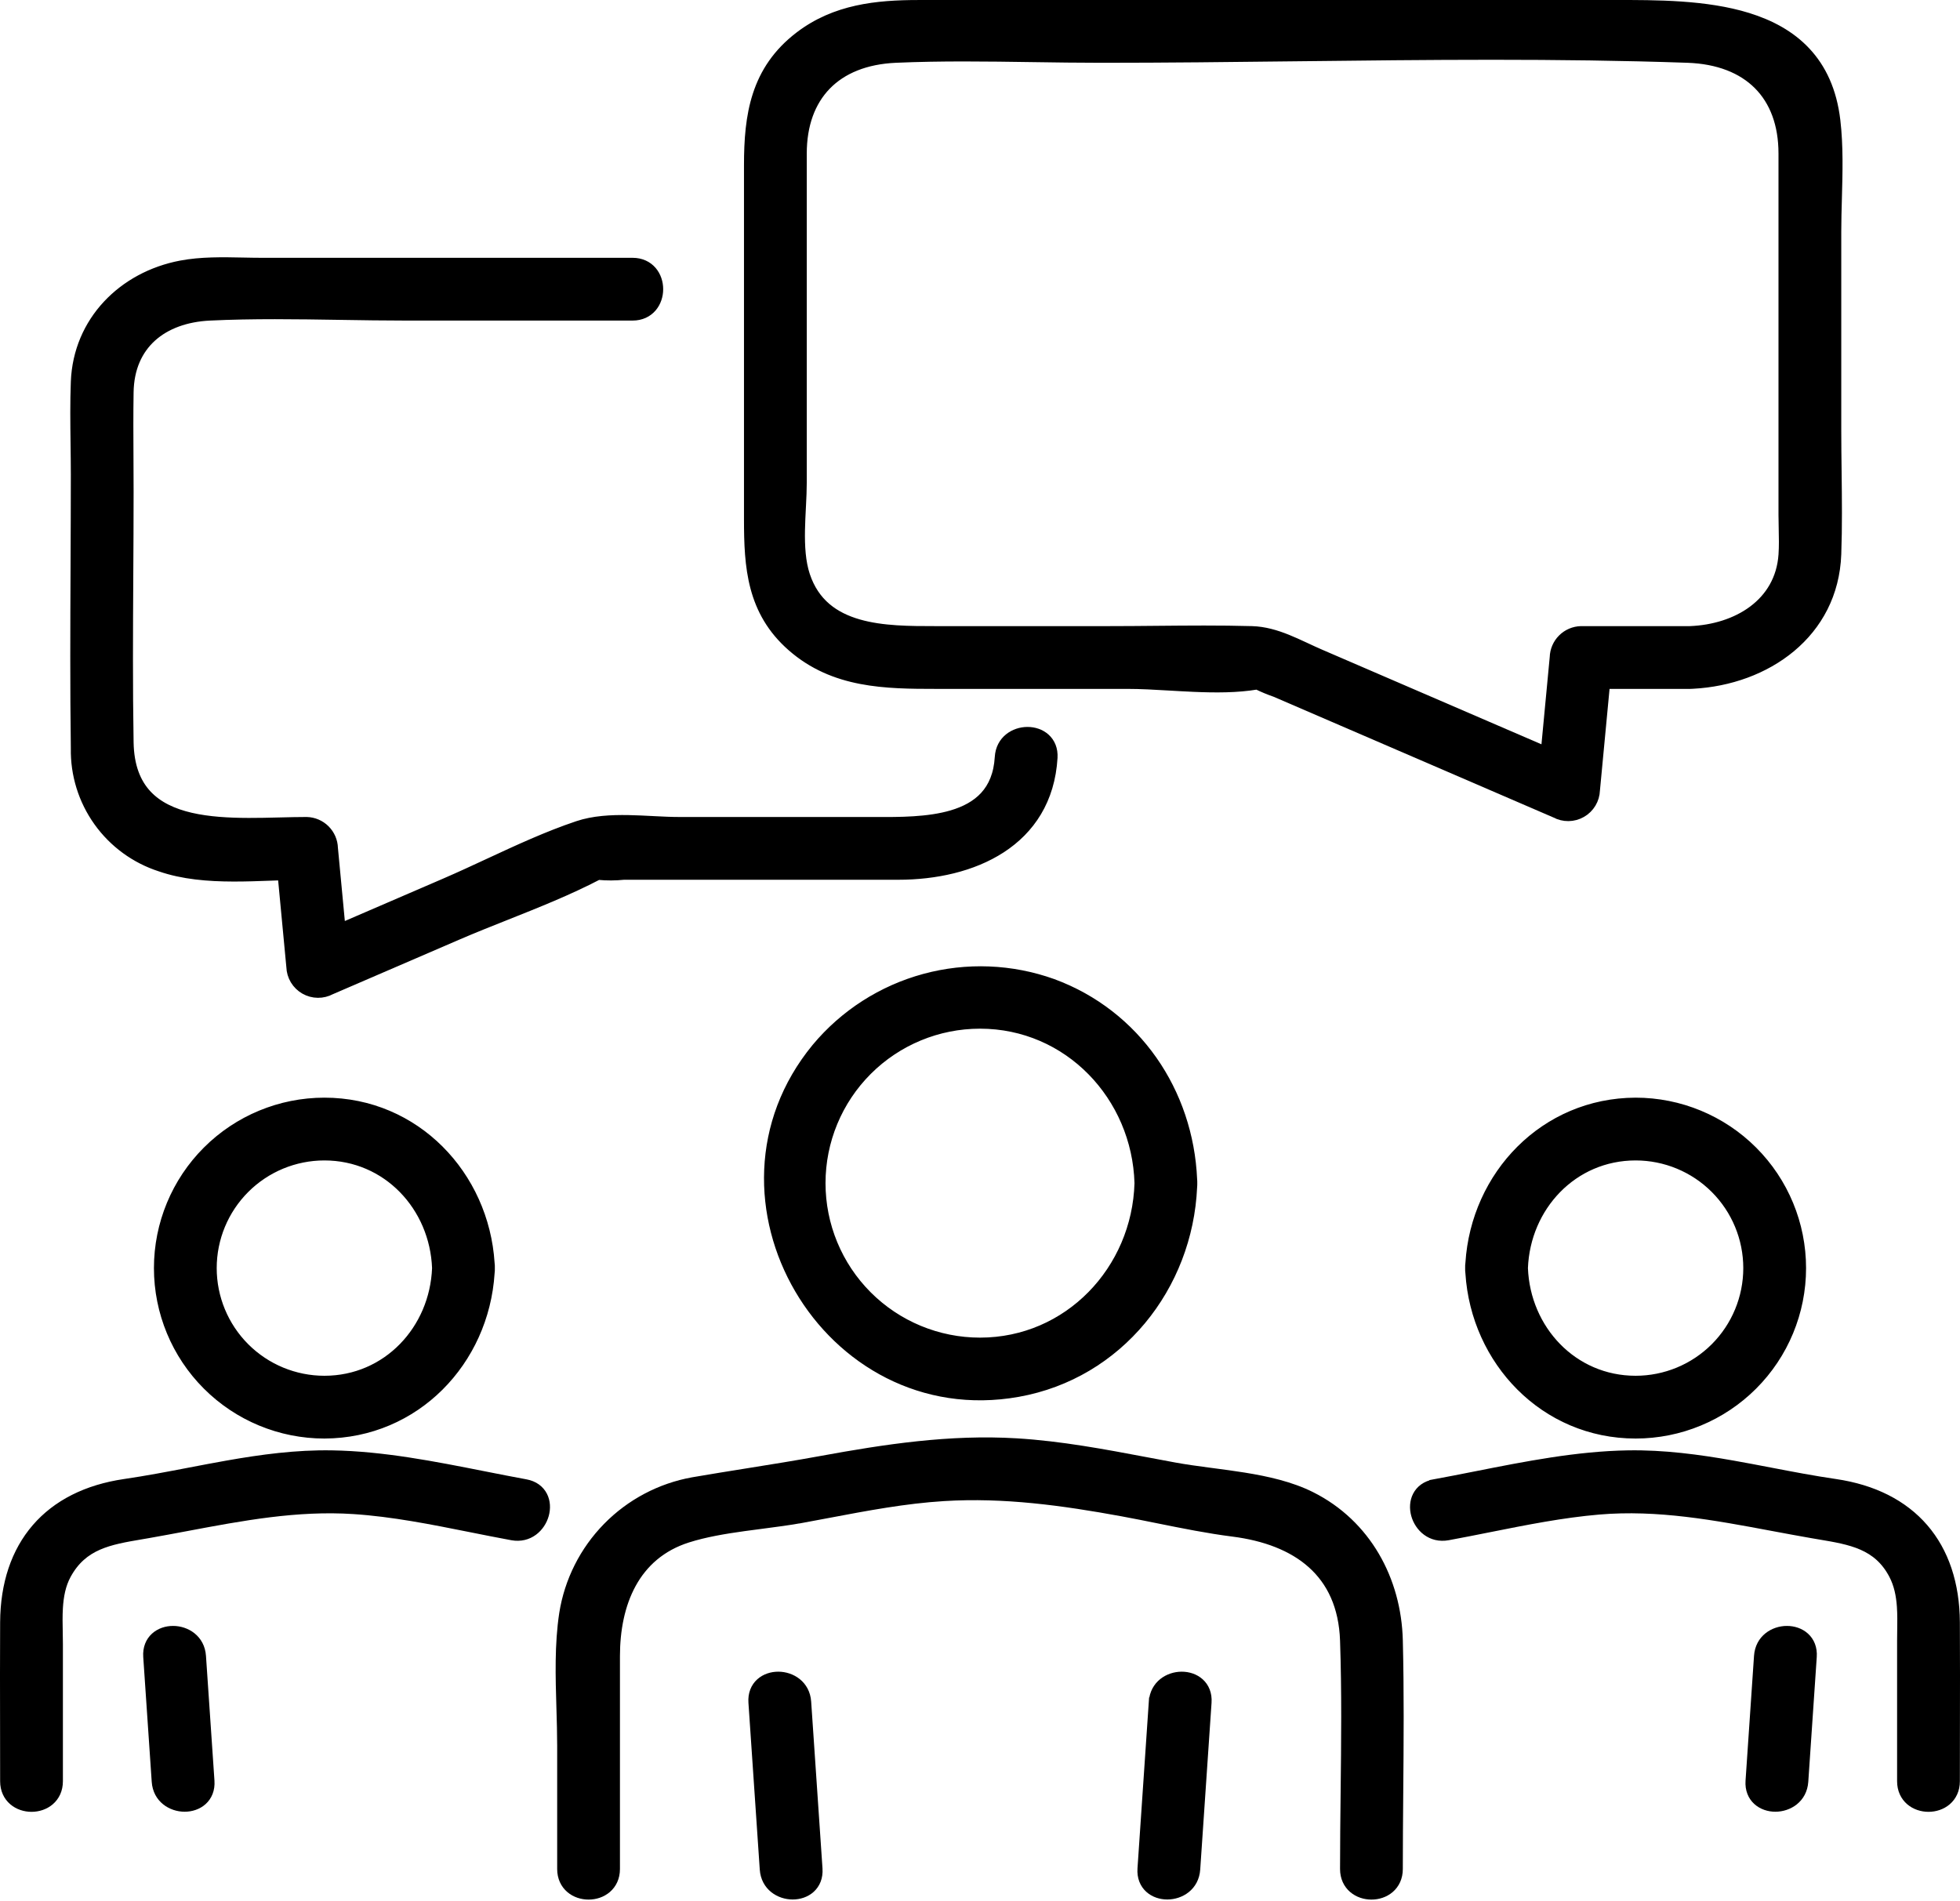
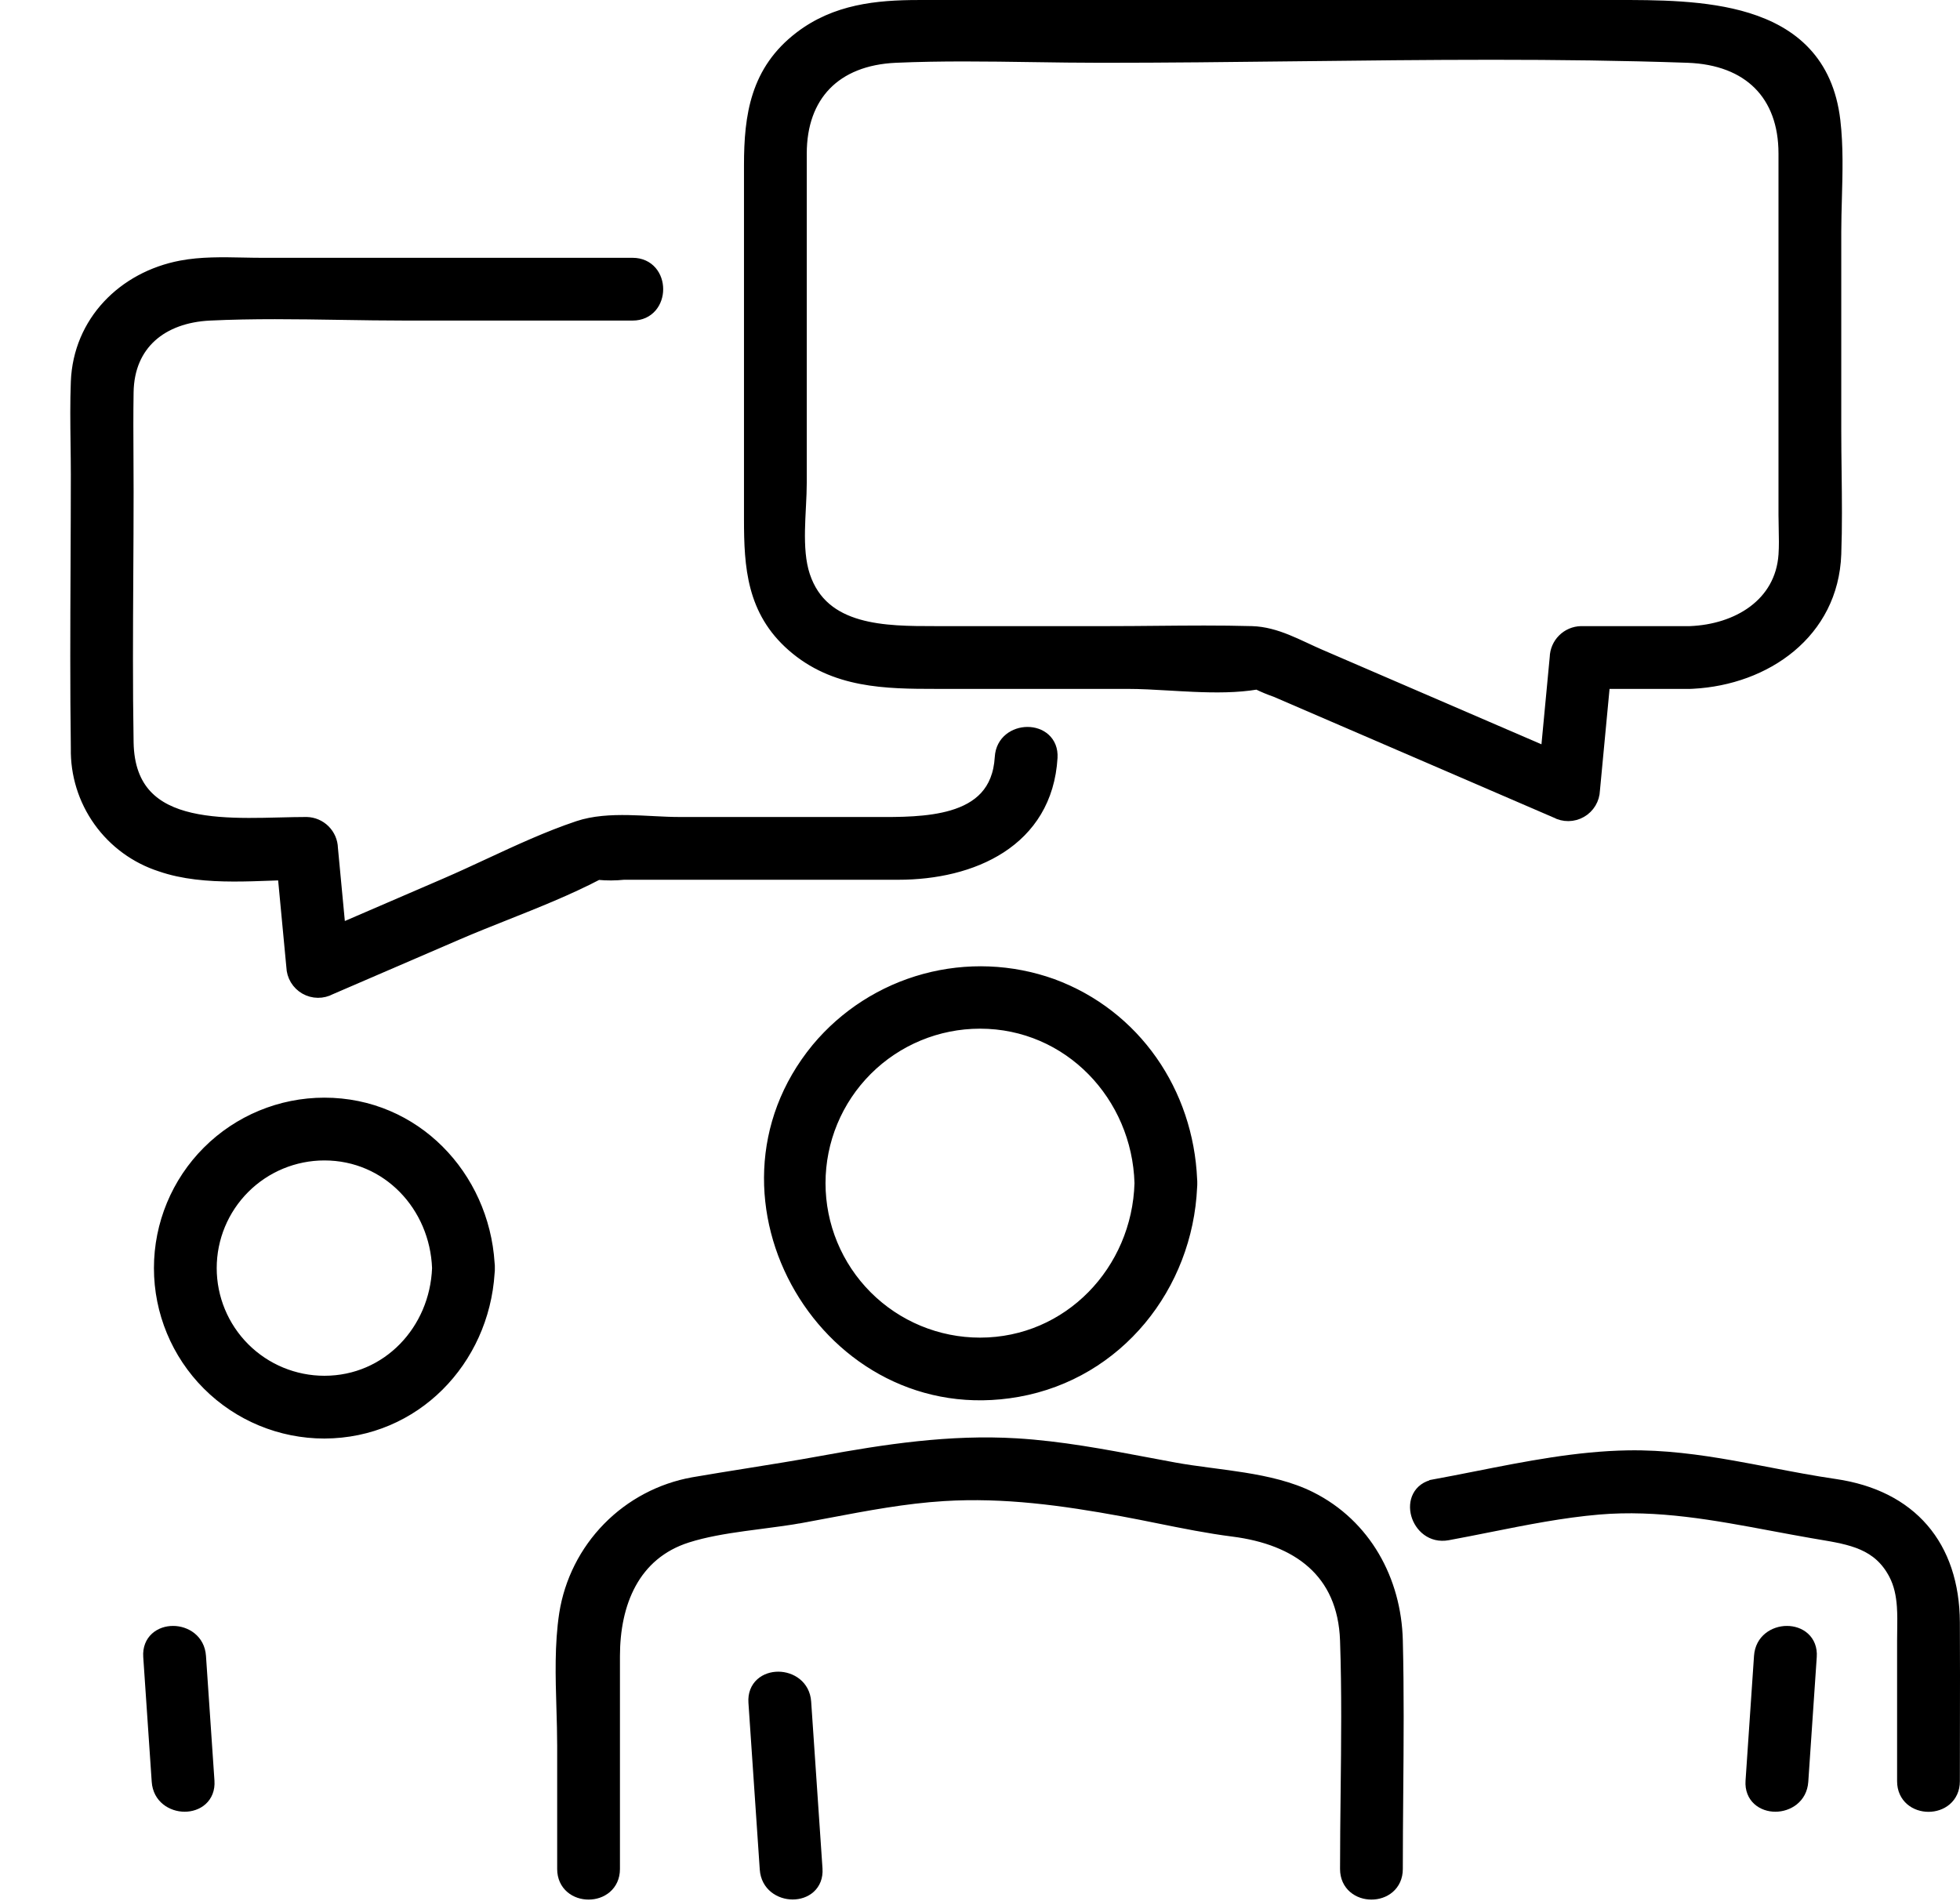
<svg xmlns="http://www.w3.org/2000/svg" width="232" height="225" viewBox="0 0 232 225" fill="none">
-   <path d="M136.481 201.47L136.979 201.504L136.481 201.47L135.14 221.216C135.071 222.23 135.417 223.036 136.018 223.581C136.606 224.114 137.398 224.362 138.177 224.361C139.729 224.359 141.428 223.347 141.568 221.284L142.909 201.538C142.978 200.524 142.631 199.718 142.031 199.173C141.443 198.64 140.651 198.392 139.871 198.393C138.319 198.395 136.621 199.408 136.481 201.47Z" fill="black" stroke="black" />
  <path d="M89.089 201.538L90.43 221.284C90.57 223.344 92.268 224.358 93.82 224.361C94.6 224.363 95.391 224.116 95.98 223.583C96.581 223.038 96.927 222.232 96.858 221.216L95.517 201.47C95.377 199.411 93.678 198.397 92.127 198.393C91.347 198.391 90.555 198.638 89.967 199.172C89.366 199.716 89.02 200.523 89.089 201.538Z" fill="black" stroke="black" />
  <path d="M82.016 175.374L82.016 175.374L82.012 175.375C78.15 176.069 74.6 177.947 71.855 180.75C69.109 183.554 67.304 187.142 66.691 191.017L66.691 191.017L66.691 191.02C66.136 194.655 66.251 198.506 66.362 202.234C66.407 203.73 66.451 205.205 66.451 206.639V221.251C66.451 222.266 66.852 223.062 67.474 223.596C68.086 224.122 68.886 224.373 69.666 224.373C70.447 224.374 71.247 224.124 71.859 223.598C72.482 223.063 72.882 222.267 72.882 221.251V196.055C72.882 189.878 75.148 184.103 81.405 182.117C83.449 181.468 85.746 181.08 88.094 180.755C88.781 180.66 89.475 180.57 90.168 180.48C91.822 180.265 93.468 180.051 95.004 179.77L94.914 179.278L95.004 179.77C96.011 179.586 97.016 179.395 98.019 179.205C102.585 178.341 107.129 177.481 111.732 177.198C118.857 176.76 125.79 177.718 132.814 179.004C134.239 179.265 135.677 179.555 137.122 179.847C140.042 180.436 142.992 181.032 145.932 181.405C149.715 181.885 152.941 183.092 155.249 185.157C157.545 187.212 158.979 190.156 159.118 194.213C159.323 200.202 159.255 206.207 159.186 212.218C159.152 215.228 159.118 218.239 159.118 221.251C159.118 222.266 159.518 223.062 160.141 223.596C160.753 224.122 161.552 224.373 162.333 224.373C163.114 224.374 163.913 224.124 164.526 223.598C165.148 223.063 165.548 222.267 165.548 221.251C165.548 218.257 165.573 215.256 165.598 212.252C165.649 206.231 165.699 200.197 165.548 194.184C165.369 187.027 161.792 180.391 155.209 177.091C152.819 175.893 150.029 175.263 147.229 174.814C146.001 174.617 144.761 174.454 143.548 174.294C143.376 174.272 143.205 174.249 143.034 174.226C141.655 174.044 140.317 173.86 139.053 173.629C137.979 173.432 136.903 173.229 135.825 173.025C130.715 172.06 125.552 171.084 120.329 170.769C112.452 170.295 104.819 171.455 97.174 172.855C94.278 173.385 91.379 173.849 88.481 174.313C86.325 174.658 84.169 175.002 82.016 175.374Z" fill="black" stroke="black" />
  <path d="M124.631 116.378L124.631 116.378L124.626 116.377C119.734 114.623 114.422 114.414 109.407 115.777C104.392 117.14 99.917 120.01 96.586 123.999L96.586 123.999L96.584 124.002C81.939 141.781 97.842 168.902 120.499 164.866C132.453 162.736 140.685 152.337 141.202 140.503C141.216 140.36 141.222 140.213 141.218 140.061C141.222 139.91 141.216 139.764 141.202 139.622C140.755 129.249 134.538 120.036 124.631 116.378ZM134.787 140.061C134.494 150.314 126.437 158.848 116 158.848C111.018 158.848 106.239 156.868 102.716 153.345C99.193 149.822 97.214 145.043 97.214 140.061C97.214 135.078 99.193 130.3 102.716 126.777C106.239 123.254 111.018 121.274 116 121.274C126.439 121.274 134.494 129.808 134.787 140.061Z" fill="black" stroke="black" />
  <path d="M208.117 196.053L207.114 210.827C207.045 211.841 207.392 212.647 207.993 213.191C208.581 213.724 209.372 213.973 210.152 213.972C211.704 213.969 213.402 212.957 213.543 210.895L214.546 196.121C214.615 195.107 214.268 194.301 213.667 193.756C213.079 193.223 212.288 192.975 211.508 192.976C209.956 192.978 208.257 193.991 208.117 196.053Z" fill="black" stroke="black" />
  <path d="M171.395 181.838C173.033 181.538 174.669 181.211 176.305 180.885C180.621 180.024 184.932 179.163 189.263 178.794C196.25 178.2 202.986 179.461 209.841 180.746C211.376 181.033 212.917 181.322 214.468 181.591C214.769 181.643 215.067 181.693 215.362 181.743C219.059 182.365 222.226 182.897 224.077 186.424C224.689 187.591 224.938 188.854 225.03 190.183C225.095 191.124 225.081 192.066 225.067 193.025C225.061 193.438 225.054 193.854 225.054 194.274V210.861C225.054 211.877 225.455 212.672 226.077 213.207C226.689 213.733 227.489 213.984 228.269 213.984C229.05 213.985 229.85 213.734 230.462 213.209C231.085 212.674 231.485 211.878 231.485 210.861C231.485 208.774 231.489 206.686 231.493 204.597C231.501 200.416 231.508 196.234 231.485 192.054C231.459 187.495 230.183 183.698 227.745 180.872C225.306 178.046 221.745 176.239 217.24 175.581C214.654 175.204 212.106 174.715 209.55 174.225C208.071 173.941 206.589 173.657 205.096 173.393C201.039 172.678 196.936 172.124 192.719 172.193C186.692 172.292 180.654 173.487 174.739 174.658C173.072 174.988 171.415 175.316 169.771 175.617L169.851 176.053L169.771 175.617C168.772 175.8 168.082 176.334 167.712 177.052C167.351 177.754 167.322 178.581 167.53 179.331C167.944 180.825 169.368 182.209 171.395 181.838Z" fill="black" stroke="black" />
-   <path d="M193.603 130.441L193.601 130.441C182.787 130.479 174.617 139.09 173.955 149.526C173.929 149.714 173.919 149.911 173.926 150.117C173.919 150.323 173.929 150.52 173.955 150.708C174.616 161.116 182.787 169.794 193.603 169.794C198.821 169.794 203.826 167.721 207.516 164.031C211.206 160.341 213.279 155.336 213.279 150.117C213.279 144.899 211.206 139.894 207.516 136.204C203.826 132.514 198.821 130.441 193.603 130.441ZM180.357 150.117C180.632 142.872 186.196 136.872 193.603 136.872C197.116 136.872 200.485 138.267 202.969 140.751C205.453 143.235 206.848 146.604 206.848 150.117C206.848 153.63 205.453 157 202.969 159.484C200.485 161.968 197.116 163.363 193.603 163.363C186.196 163.363 180.632 157.363 180.357 150.117Z" fill="black" stroke="black" />
  <path d="M17.454 196.121L18.457 210.895C18.597 212.954 20.296 213.968 21.848 213.972C22.627 213.973 23.419 213.726 24.007 213.193C24.608 212.648 24.955 211.842 24.886 210.827L23.882 196.053C23.742 193.994 22.044 192.98 20.492 192.976C19.713 192.974 18.921 193.221 18.332 193.755C17.732 194.299 17.385 195.106 17.454 196.121Z" fill="black" stroke="black" />
-   <path d="M62.23 175.617C60.586 175.316 58.929 174.988 57.263 174.658C51.348 173.488 45.308 172.292 39.282 172.193C35.065 172.124 30.962 172.678 26.905 173.393C25.411 173.657 23.929 173.941 22.45 174.225C19.893 174.715 17.345 175.204 14.76 175.581C10.259 176.238 6.698 178.044 4.258 180.87C1.819 183.696 0.541 187.492 0.515 192.054C0.492 196.234 0.5 200.416 0.508 204.597C0.512 206.686 0.515 208.774 0.515 210.861C0.515 211.877 0.916 212.672 1.538 213.207C2.15 213.733 2.95 213.984 3.73 213.984C4.511 213.985 5.311 213.734 5.923 213.209C6.546 212.674 6.946 211.878 6.946 210.861V194.637C6.946 194.155 6.936 193.674 6.927 193.194C6.907 192.245 6.888 191.299 6.945 190.35C7.029 188.94 7.279 187.608 7.92 186.431C9.841 182.902 12.956 182.372 16.695 181.735C16.971 181.688 17.25 181.64 17.533 181.591C19.053 181.325 20.564 181.041 22.069 180.758C28.664 179.517 35.153 178.296 41.871 178.738C46.489 179.041 51.096 179.963 55.702 180.884C57.337 181.211 58.971 181.538 60.606 181.838C62.63 182.208 64.055 180.825 64.47 179.332C64.679 178.581 64.651 177.754 64.29 177.052C63.92 176.334 63.229 175.8 62.23 175.617Z" fill="black" stroke="black" />
  <path d="M38.397 169.794L38.399 169.794C49.213 169.756 57.383 161.145 58.045 150.709C58.07 150.521 58.081 150.324 58.074 150.117C58.081 149.912 58.07 149.715 58.045 149.527C57.384 139.119 49.213 130.441 38.397 130.441C33.179 130.441 28.174 132.514 24.484 136.204C20.794 139.894 18.721 144.899 18.721 150.117C18.721 155.336 20.794 160.341 24.484 164.031C28.174 167.721 33.179 169.794 38.397 169.794ZM38.397 136.872C45.804 136.872 51.367 142.872 51.643 150.117C51.367 157.363 45.804 163.363 38.397 163.363C34.884 163.363 31.515 161.968 29.031 159.484C26.547 157 25.151 153.63 25.151 150.117C25.151 146.604 26.547 143.235 29.031 140.751C31.515 138.267 34.884 136.872 38.397 136.872Z" fill="black" stroke="black" />
  <path d="M187.15 74.62V74.62L187.138 74.62C186.295 74.641 185.492 74.985 184.896 75.581C184.304 76.173 183.961 76.969 183.936 77.805L182.892 88.842L156.26 77.35C155.724 77.119 155.19 76.87 154.648 76.617C154.55 76.572 154.451 76.526 154.352 76.48C153.711 76.182 153.058 75.882 152.395 75.615C151.068 75.081 149.673 74.662 148.183 74.62C144.417 74.515 140.632 74.55 136.861 74.585C134.982 74.603 133.107 74.62 131.239 74.62H110.825H110.689C107.727 74.62 104.455 74.621 101.632 73.808C98.798 72.992 96.465 71.373 95.379 68.109C94.853 66.528 94.749 64.666 94.784 62.735C94.801 61.85 94.846 60.962 94.891 60.086C94.895 60.009 94.899 59.932 94.903 59.855C94.951 58.909 94.995 57.978 94.995 57.106V18.171C94.995 14.775 96.006 12.057 97.857 10.149C99.709 8.241 102.456 7.09 106.032 6.932C111.409 6.695 116.816 6.774 122.227 6.853C124.937 6.893 127.647 6.933 130.356 6.933C138.059 6.933 145.773 6.844 153.49 6.755C168.925 6.577 184.368 6.399 199.745 6.932C203.366 7.058 206.171 8.181 208.071 10.083C209.968 11.983 211.015 14.716 211.015 18.171V60.925C211.015 61.474 211.028 62.016 211.04 62.552C211.063 63.603 211.087 64.635 211.017 65.665C210.628 71.385 205.561 74.406 200.037 74.62H187.15ZM188.881 93.552L190.064 81.051H199.788C199.876 81.054 199.965 81.054 200.056 81.051C200.164 81.051 200.27 81.046 200.373 81.037C209.079 80.584 217.101 75.043 217.446 65.612C217.565 62.344 217.525 59.049 217.486 55.773C217.466 54.144 217.446 52.519 217.446 50.905V27.417C217.446 26.137 217.483 24.824 217.52 23.496C217.605 20.424 217.693 17.271 217.336 14.252C216.919 10.715 215.653 8.059 213.799 6.079C211.95 4.104 209.544 2.834 206.895 2.014C201.955 0.485 196.056 0.494 191.088 0.501C190.749 0.501 190.415 0.502 190.086 0.502H108.73C103.77 0.502 98.838 1.002 94.602 4.234C89.326 8.259 88.564 13.661 88.564 19.557V61.474C88.564 67.084 88.879 72.391 93.685 76.602C98.689 80.988 104.832 81.051 110.825 81.051H133.447C135.039 81.051 136.727 81.149 138.467 81.251C139.401 81.305 140.351 81.361 141.308 81.402C143.856 81.512 146.433 81.522 148.794 81.125C149.489 81.465 150.204 81.762 150.935 82.014L159.836 85.855L180.154 94.622L184.078 96.315C184.562 96.575 185.105 96.709 185.655 96.703C186.213 96.697 186.76 96.548 187.244 96.27C187.728 95.992 188.133 95.595 188.42 95.116C188.703 94.642 188.862 94.104 188.881 93.552Z" fill="black" stroke="black" />
  <path d="M32.211 103.748C32.603 103.734 32.992 103.719 33.377 103.706L34.395 114.471C34.414 115.023 34.573 115.561 34.857 116.035C35.144 116.513 35.549 116.911 36.033 117.188C36.517 117.466 37.064 117.615 37.622 117.621C38.172 117.627 38.714 117.494 39.199 117.234L54.173 110.772C56.032 109.97 57.955 109.205 59.895 108.433C63.587 106.964 67.338 105.472 70.815 103.658C71.824 103.755 72.841 103.751 73.849 103.646H106.327C110.701 103.646 115.123 102.699 118.541 100.478C121.98 98.244 124.378 94.733 124.677 89.698C124.737 88.683 124.384 87.878 123.78 87.334C123.189 86.802 122.397 86.553 121.617 86.554C120.064 86.556 118.371 87.571 118.248 89.638C118.127 91.675 117.477 93.132 116.51 94.191C115.535 95.257 114.203 95.959 112.656 96.415C109.852 97.241 106.475 97.229 103.538 97.218C103.21 97.216 102.888 97.215 102.572 97.215H80.378C79.463 97.215 78.493 97.169 77.486 97.118C77.4 97.113 77.313 97.109 77.227 97.104C76.304 97.057 75.353 97.008 74.406 96.99C72.338 96.952 70.234 97.062 68.368 97.688C64.787 98.888 61.253 100.53 57.779 102.143C56.066 102.939 54.368 103.727 52.686 104.453L40.385 109.761L39.5 100.401C39.477 99.564 39.134 98.767 38.541 98.174C37.944 97.578 37.14 97.234 36.296 97.215L36.296 97.215H36.285C35.294 97.215 34.24 97.242 33.16 97.268L32.954 97.273C31.8 97.302 30.615 97.33 29.427 97.326C27.049 97.32 24.691 97.19 22.597 96.706C20.505 96.223 18.718 95.395 17.442 94.025C16.174 92.663 15.363 90.713 15.314 87.884C15.202 81.294 15.239 74.701 15.277 68.103C15.296 64.802 15.314 61.5 15.314 58.197C15.314 56.882 15.307 55.57 15.3 54.259C15.286 51.644 15.271 49.033 15.314 46.421C15.36 43.611 16.359 41.452 18.007 39.956C19.664 38.454 22.021 37.584 24.844 37.449C29.965 37.204 35.121 37.285 40.281 37.367C42.865 37.408 45.451 37.449 48.034 37.449H74.877C75.892 37.449 76.688 37.049 77.222 36.427C77.748 35.814 77.999 35.015 77.999 34.234C78 33.453 77.75 32.654 77.224 32.041C76.689 31.419 75.893 31.019 74.877 31.019H30.991C30.276 31.019 29.541 31.004 28.795 30.989C26.358 30.939 23.796 30.887 21.399 31.343C14.489 32.658 9.166 37.997 8.884 45.186C8.788 47.631 8.82 50.103 8.852 52.555C8.868 53.772 8.884 54.984 8.884 56.185C8.884 59.777 8.867 63.373 8.851 66.971C8.818 74.17 8.786 81.375 8.884 88.572C8.825 91.692 9.773 94.749 11.586 97.289C13.4 99.83 15.984 101.719 18.956 102.677C21.66 103.613 24.649 103.849 27.617 103.857C29.105 103.861 30.597 103.808 32.051 103.754L32.211 103.748Z" fill="black" stroke="black" />
</svg>